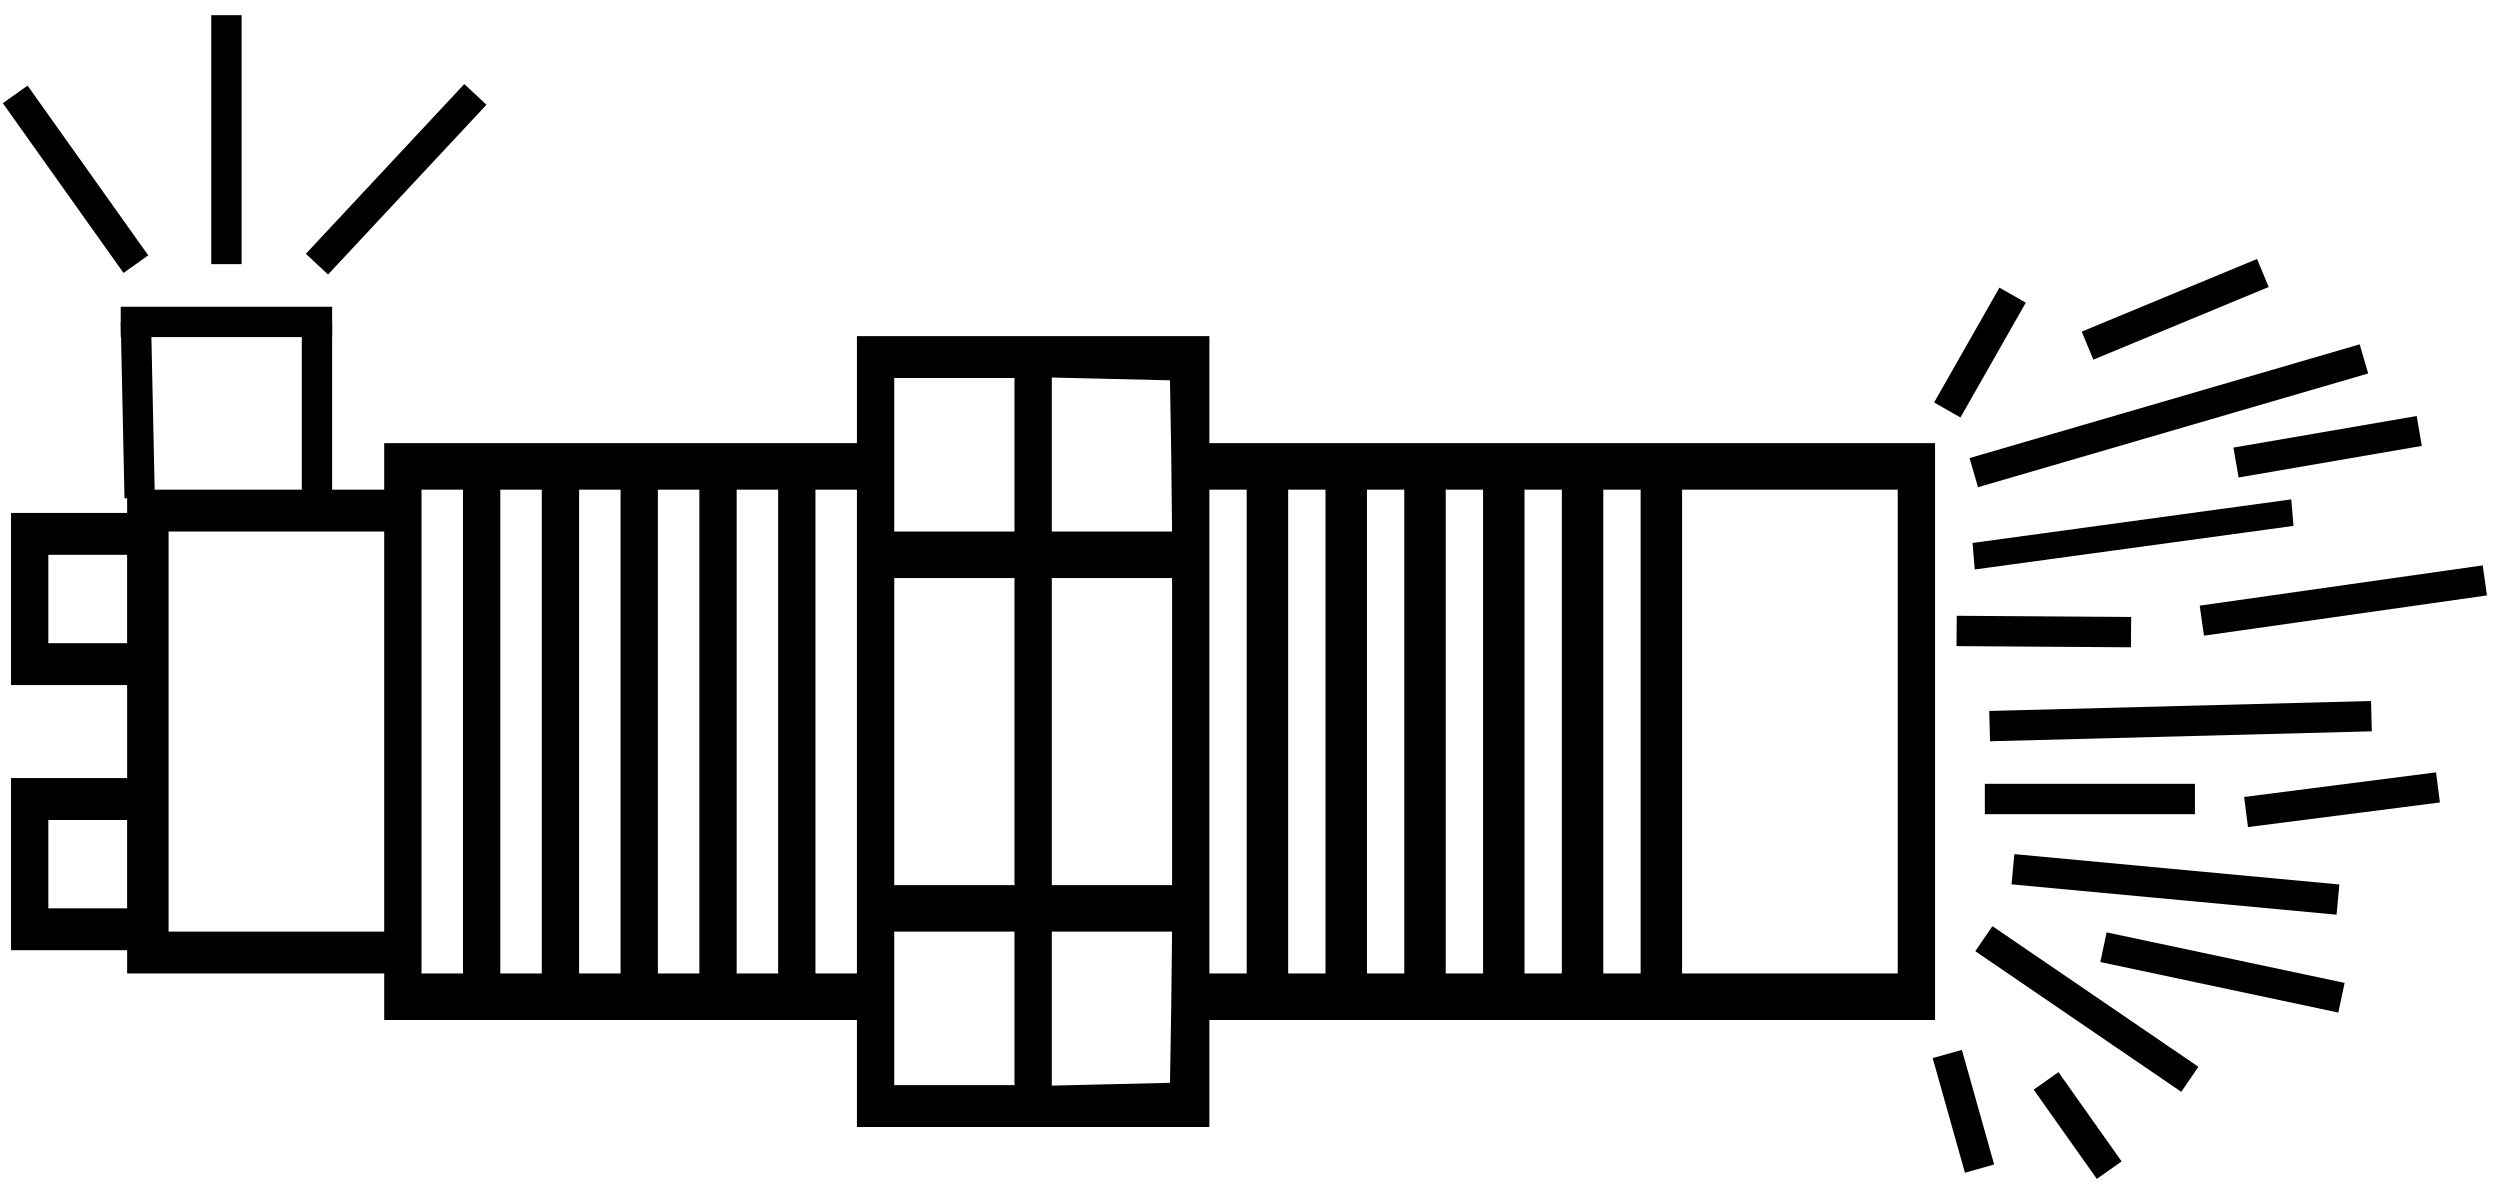
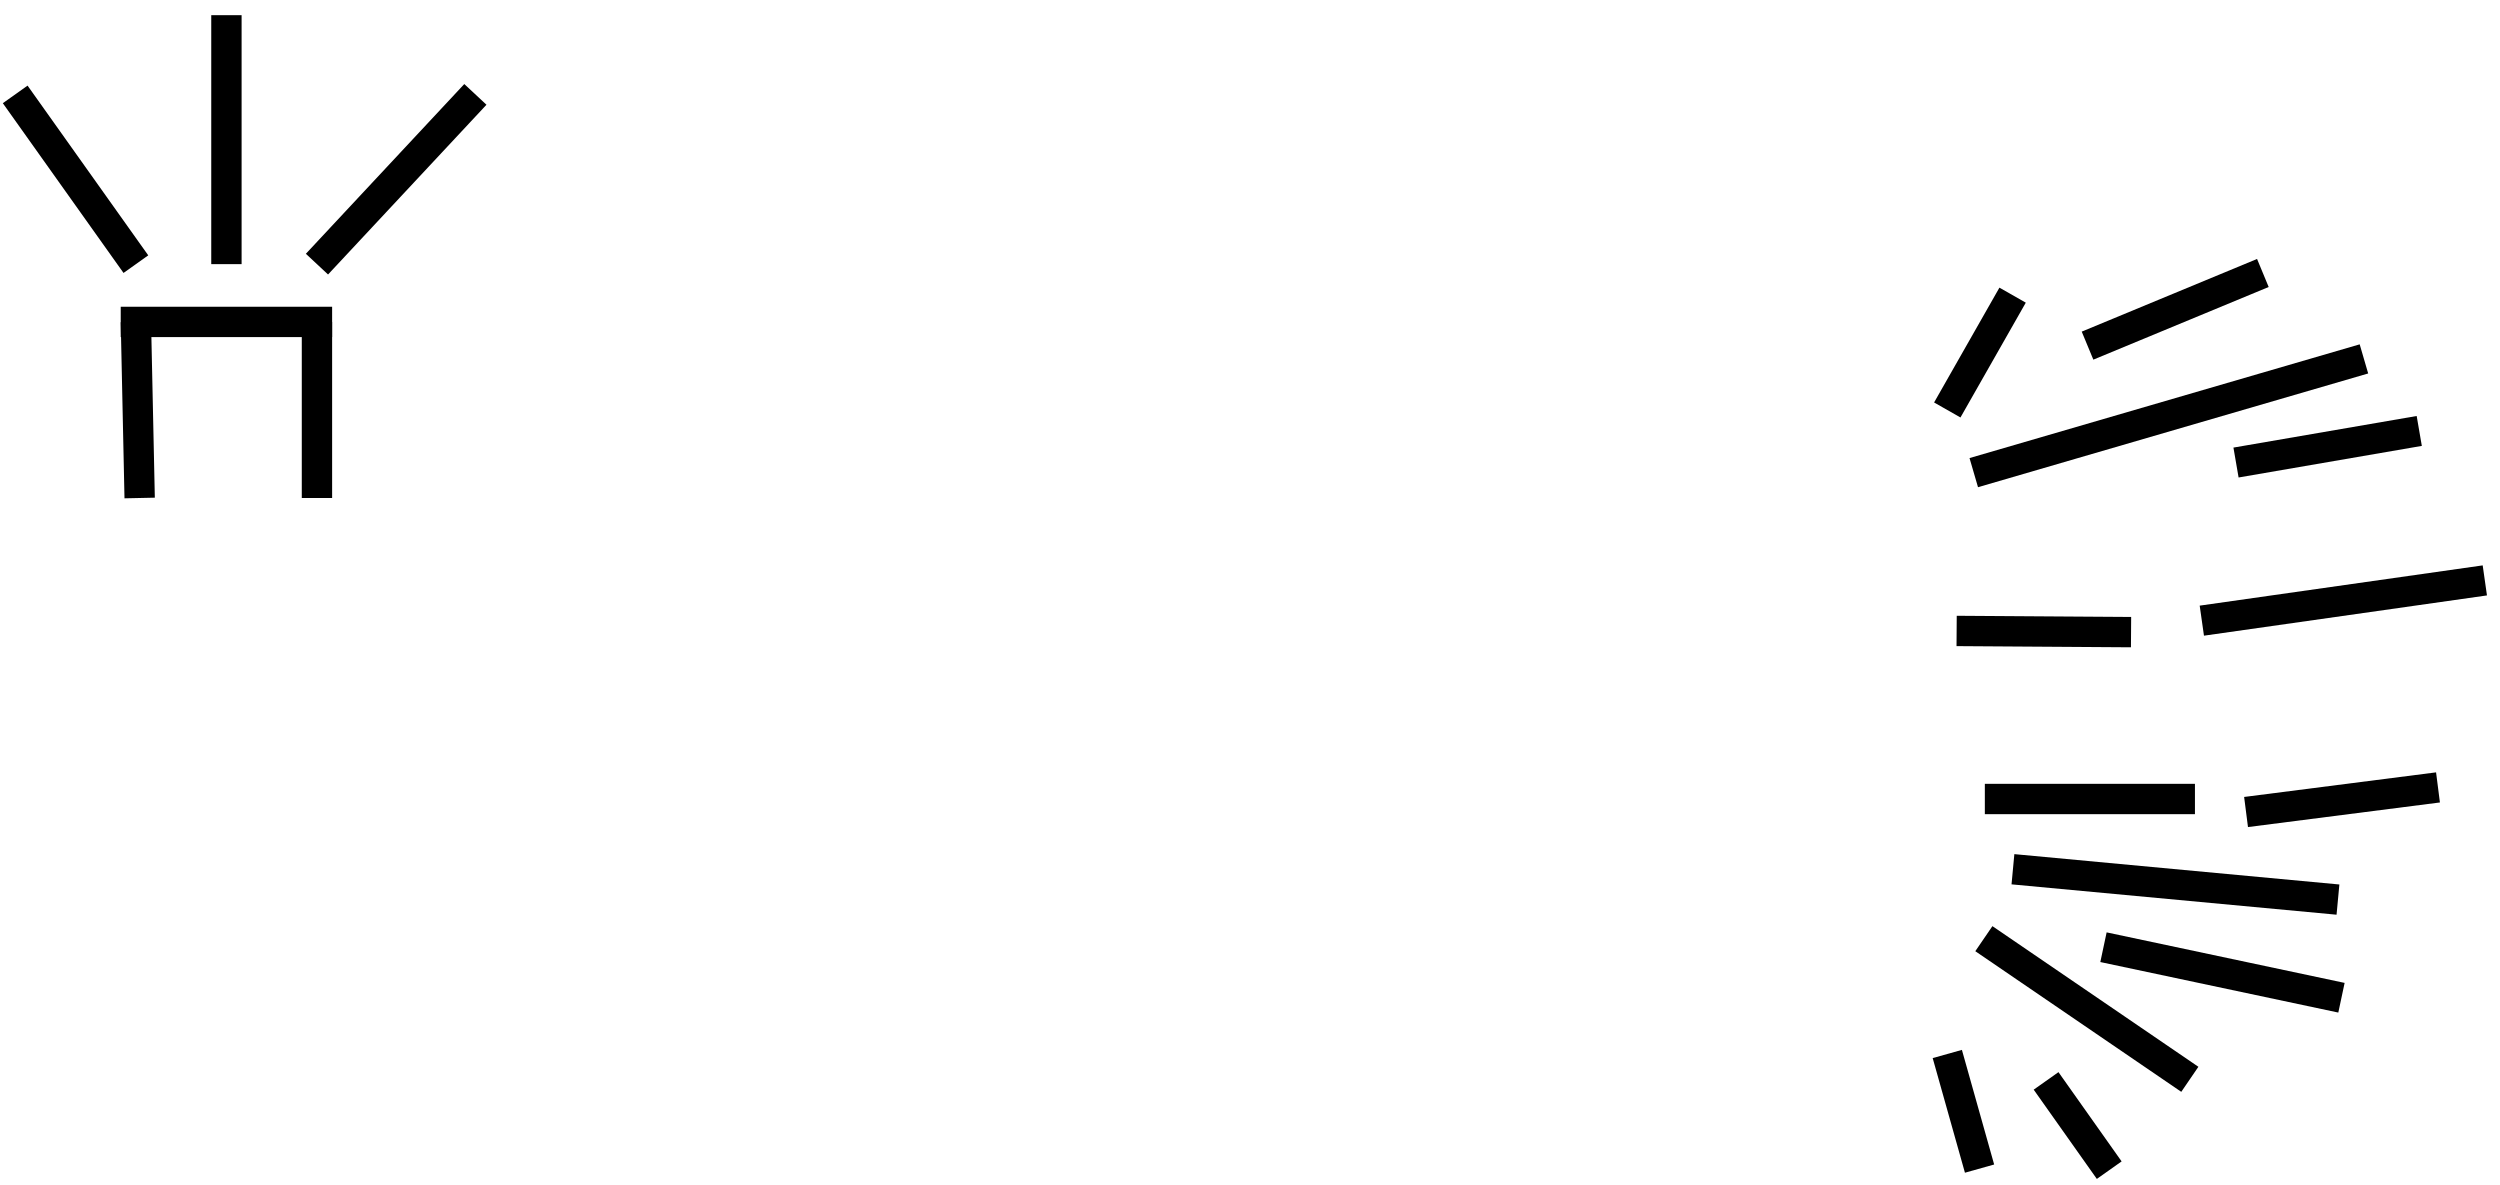
<svg xmlns="http://www.w3.org/2000/svg" id="eKxar1j8Szc1" shape-rendering="geometricPrecision" text-rendering="geometricPrecision" project-id="6e42fbb34afe48c4a2365b82904df73c" export-id="8bf614de7fa54dd5ada164d567b181e0" cached="false" viewBox="32.88 184.72 247.19 117.2">
  <g transform="matrix(.041 0 0-.046 24.129 374.815)">
-     <path d="M2280,3295v-115h-570-570v-50-50h-310-310v-25-25h-140-140v-185-185h140h140v-100-100h-140-140v-185-185h140h140v-25-25h310h310v-50-50h570h570v-115-115h425h425v115v115h875h875v620v620h-875-875v115v115h-425-425v-115Zm380-140v-165h-145-145v165v165h145h145v-165Zm378-2l2-163h-145-145v165v166l143-3l142-3l3-162ZM1330,2560v-520h-50-50v520v520h50h50v-520Zm190,0v-520h-50-50v520v520h50h50v-520Zm190,0v-520h-50-50v520v520h50h50v-520Zm190,0v-520h-50-50v520v520h50h50v-520Zm190,0v-520h-50-50v520v520h50h50v-520Zm190,0v-520h-50-50v520v520h50h50v-520Zm940,0v-520h-45-45v520v520h45h45v-520Zm190,0v-520h-45-45v520v520h45h45v-520Zm190,0v-520h-45-45v520v520h45h45v-520Zm190,0v-520h-45-45v520v520h45h45v-520Zm190,0v-520h-45-45v520v520h45h45v-520Zm190,0v-520h-45-45v520v520h45h45v-520Zm620,0v-520h-260-260v520v520h260h260v-520Zm-3650,0v-430h-260-260v430v430h260h260v-430ZM520,2845v-95h-95-95v95v95h95h95v-95Zm2140-285v-330h-145-145v330v330h145h145v-330Zm380,0v-330h-145-145v330v330h145h145v-330ZM520,2275v-95h-95-95v95v95h95h95v-95Zm2140-310v-165h-145-145v165v165h145h145v-165Zm378,3l-3-163-142-3-143-3v166v165h145h145l-2-162Z" />
-   </g>
+     </g>
  <line x1="0.186" y1="8.705" x2="-0.186" y2="-8.705" transform="translate(46.503 225.255)" fill="none" stroke="#000" stroke-width="3" />
  <line x1="0" y1="8.705" x2="0" y2="-8.705" transform="translate(64.219 225.255)" fill="none" stroke="#000" stroke-width="3" />
  <line x1="8.951" y1="0" x2="-8.951" y2="0" transform="translate(55.268 216.55)" fill="none" stroke="#000" stroke-width="3" stroke-linecap="square" />
  <line x1="5.967" y1="8.392" x2="-5.967" y2="-8.392" transform="translate(40.349 202.446)" fill="none" stroke="#000" stroke-width="3" />
  <line x1="0" y1="12.308" x2="0" y2="-12.308" transform="translate(55.268 198.529)" fill="none" stroke="#000" stroke-width="3" />
  <line x1="-7.832" y1="8.392" x2="7.832" y2="-8.392" transform="translate(72.051 202.446)" fill="none" stroke="#000" stroke-width="3" />
  <line x1="-12.669" y1="0" x2="12.669" y2="0" transform="matrix(.749-.096-.127-.992 264.45 263.792)" fill="none" stroke="#000" stroke-width="3" />
  <line x1="-16.133" y1="0" x2="16.133" y2="0" transform="matrix(.996 0.093 0.093-.996 247.98 272.168)" fill="none" stroke="#000" stroke-width="3" />
  <line x1="-10.183" y1="-6.953" x2="10.183" y2="6.953" transform="translate(239.219 284.485)" fill="none" stroke="#000" stroke-width="3" />
  <line x1="-19.069" y1="0" x2="19.069" y2="0" transform="matrix(.617 0.131 0.208-.978 252.629 280.874)" fill="none" stroke="#000" stroke-width="3" />
  <line x1="0" y1="4.353" x2="0" y2="-4.353" transform="matrix(.869 0.495-.742 1.304 228.649 219.58)" fill="none" stroke="#000" stroke-width="3" />
  <line x1="0" y1="-5.884" x2="0" y2="5.884" transform="matrix(.963-.271 0.271 0.963 227.015 294.601)" fill="none" stroke="#000" stroke-width="3" />
  <line x1="-3.122" y1="-4.413" x2="3.122" y2="4.413" transform="translate(238.31 296.008)" fill="none" stroke="#000" stroke-width="3" />
  <line x1="-11.653" y1="0" x2="11.653" y2="0" transform="matrix(.74 0.005 0.007-1 234.967 247.164)" fill="none" stroke="#000" stroke-width="3" />
-   <line x1="-18.816" y1="1.624" x2="18.816" y2="-1.624" transform="matrix(.998 0.06-.06 0.998 248.482 256.023)" fill="none" stroke="#000" stroke-width="3" />
  <line x1="-10.387" y1="0" x2="10.387" y2="0" transform="translate(239.52 263.722)" fill="none" stroke="#000" stroke-width="3" />
  <line x1="-19.289" y1="5.623" x2="19.289" y2="-5.623" transform="translate(247.327 225.83)" fill="none" stroke="#000" stroke-width="3" />
  <line x1="-8.668" y1="3.592" x2="8.668" y2="-3.592" transform="translate(247.955 215.303)" fill="none" stroke="#000" stroke-width="3" />
-   <line x1="-22.413" y1="2.655" x2="22.413" y2="-2.655" transform="matrix(.702 0.008-.009 0.879 243.783 237.562)" fill="none" stroke="#000" stroke-width="3" />
  <line x1="-9.059" y1="1.562" x2="9.059" y2="-1.562" transform="translate(263.027 228.892)" fill="none" stroke="#000" stroke-width="3" />
  <line x1="-13.991" y1="1.99" x2="13.991" y2="-1.99" transform="translate(264.579 244.098)" fill="none" stroke="#000" stroke-width="3" />
</svg>